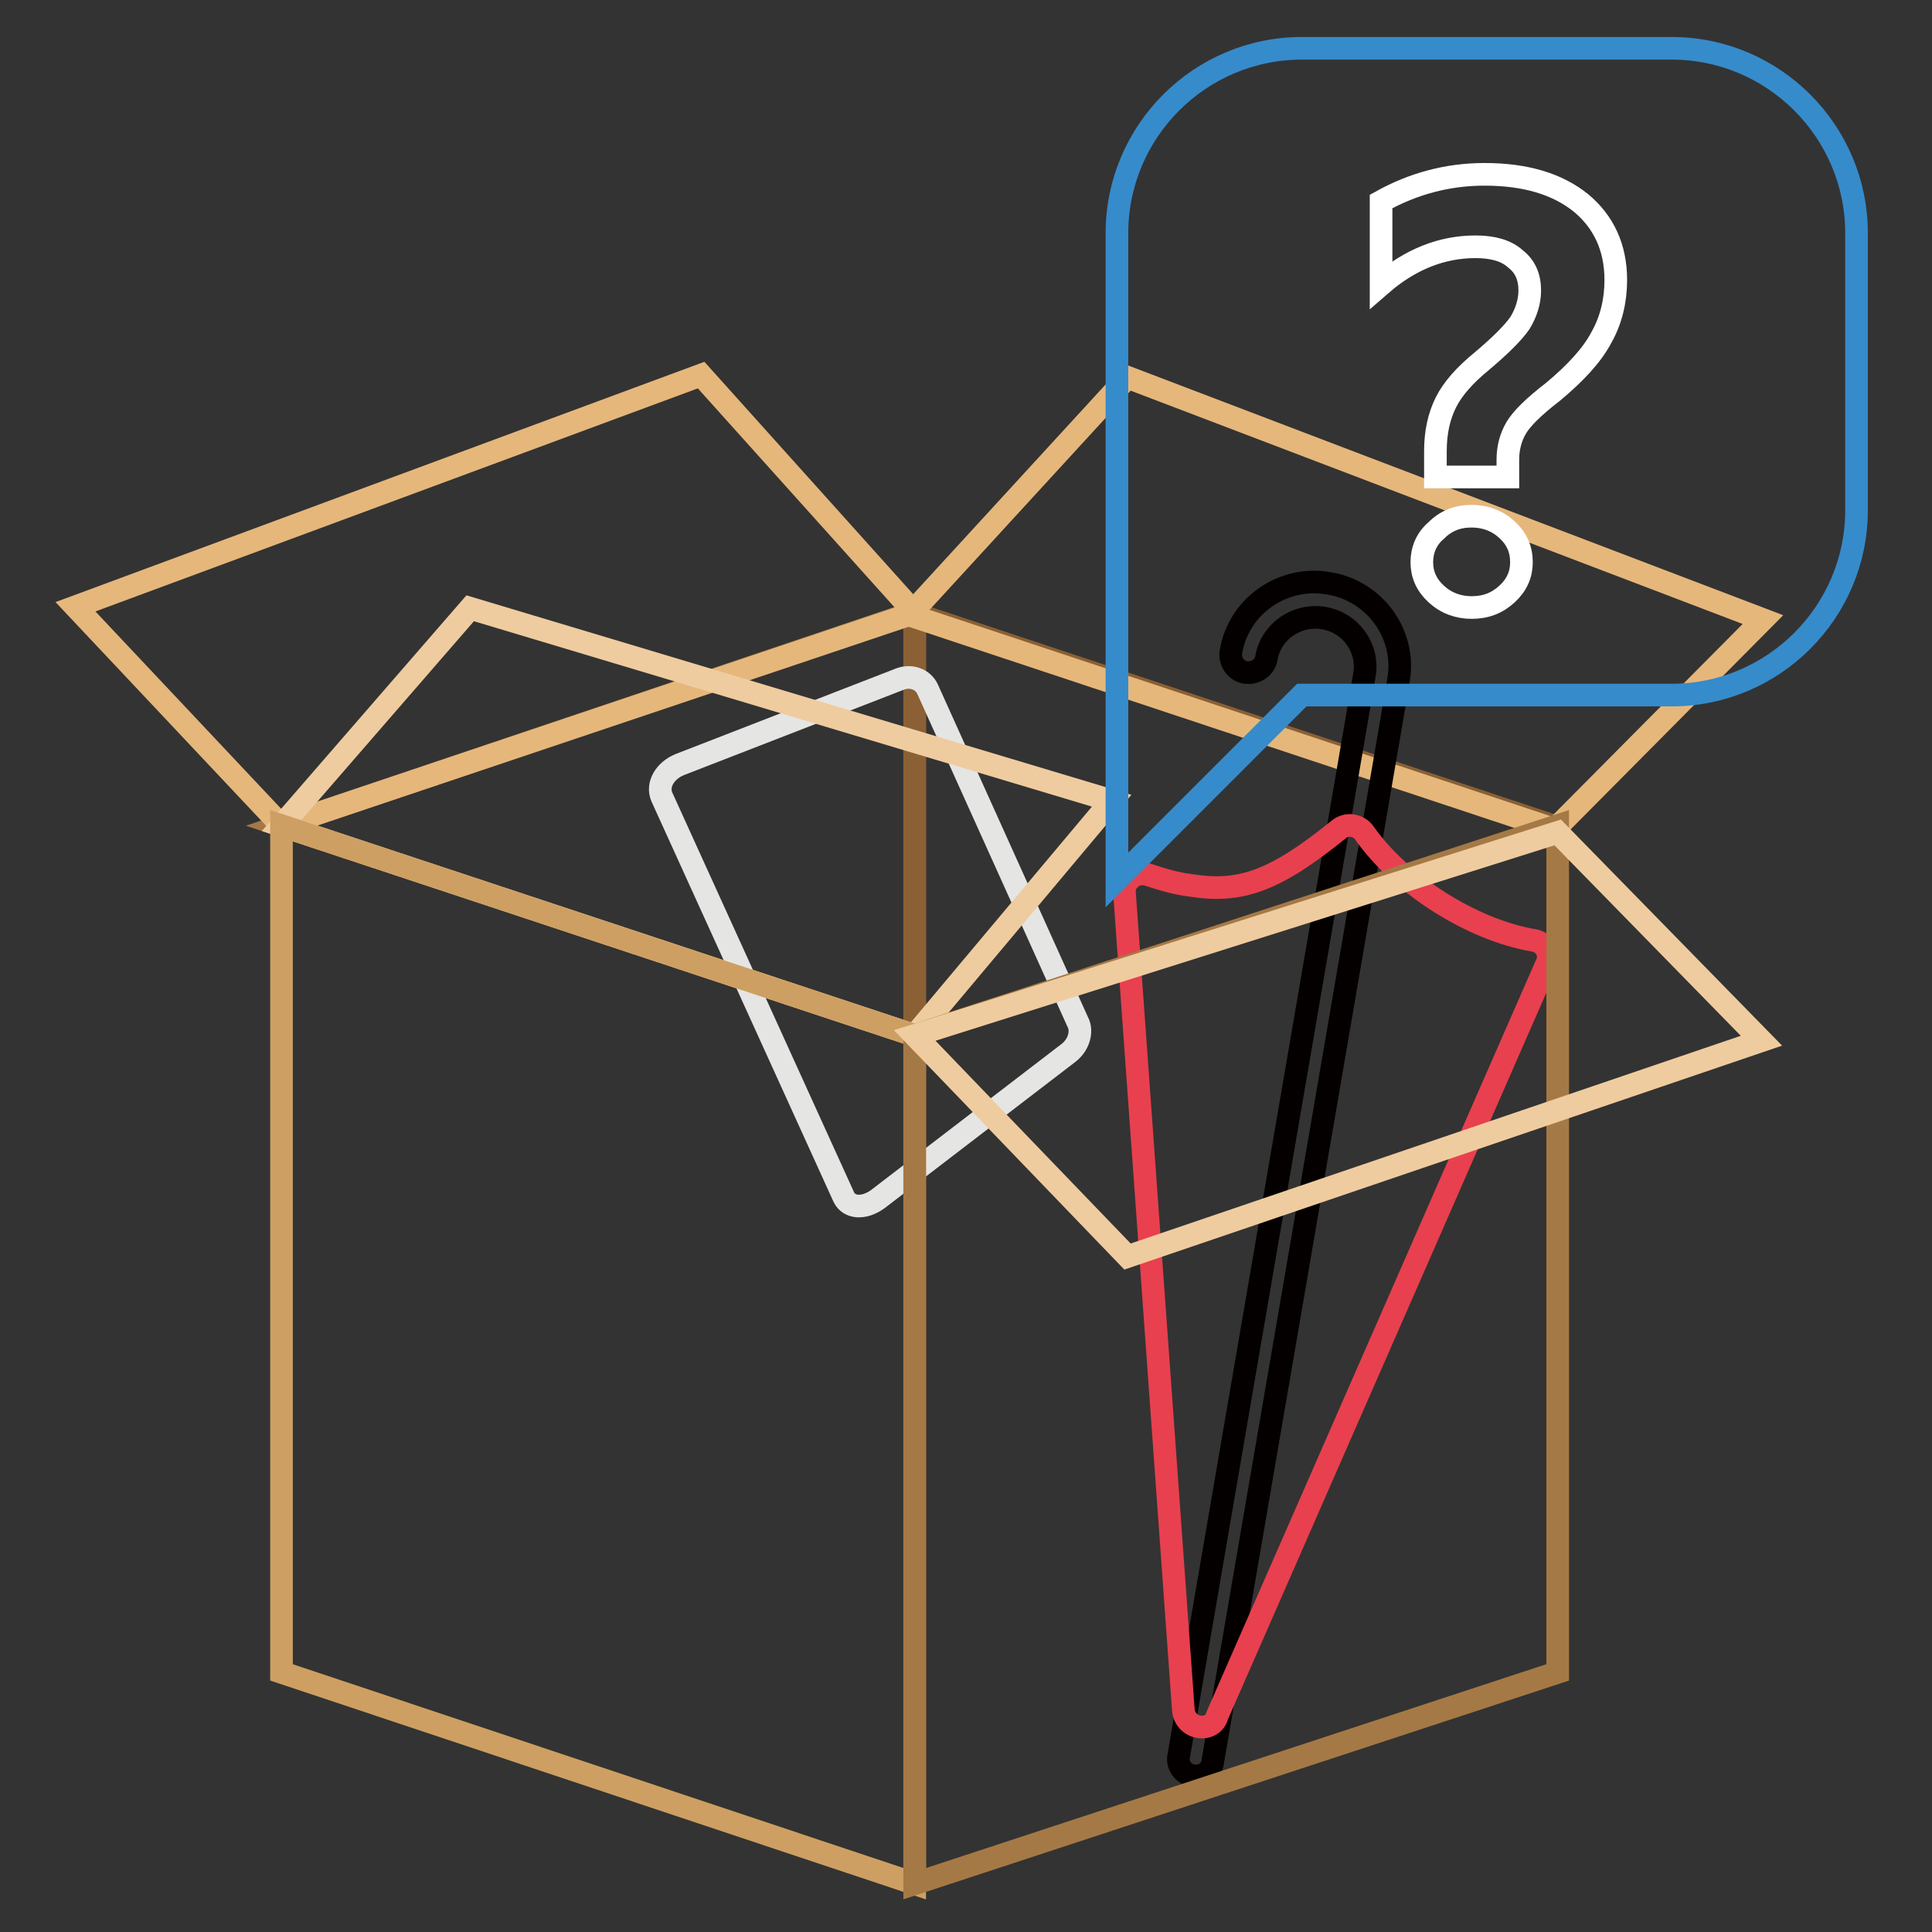
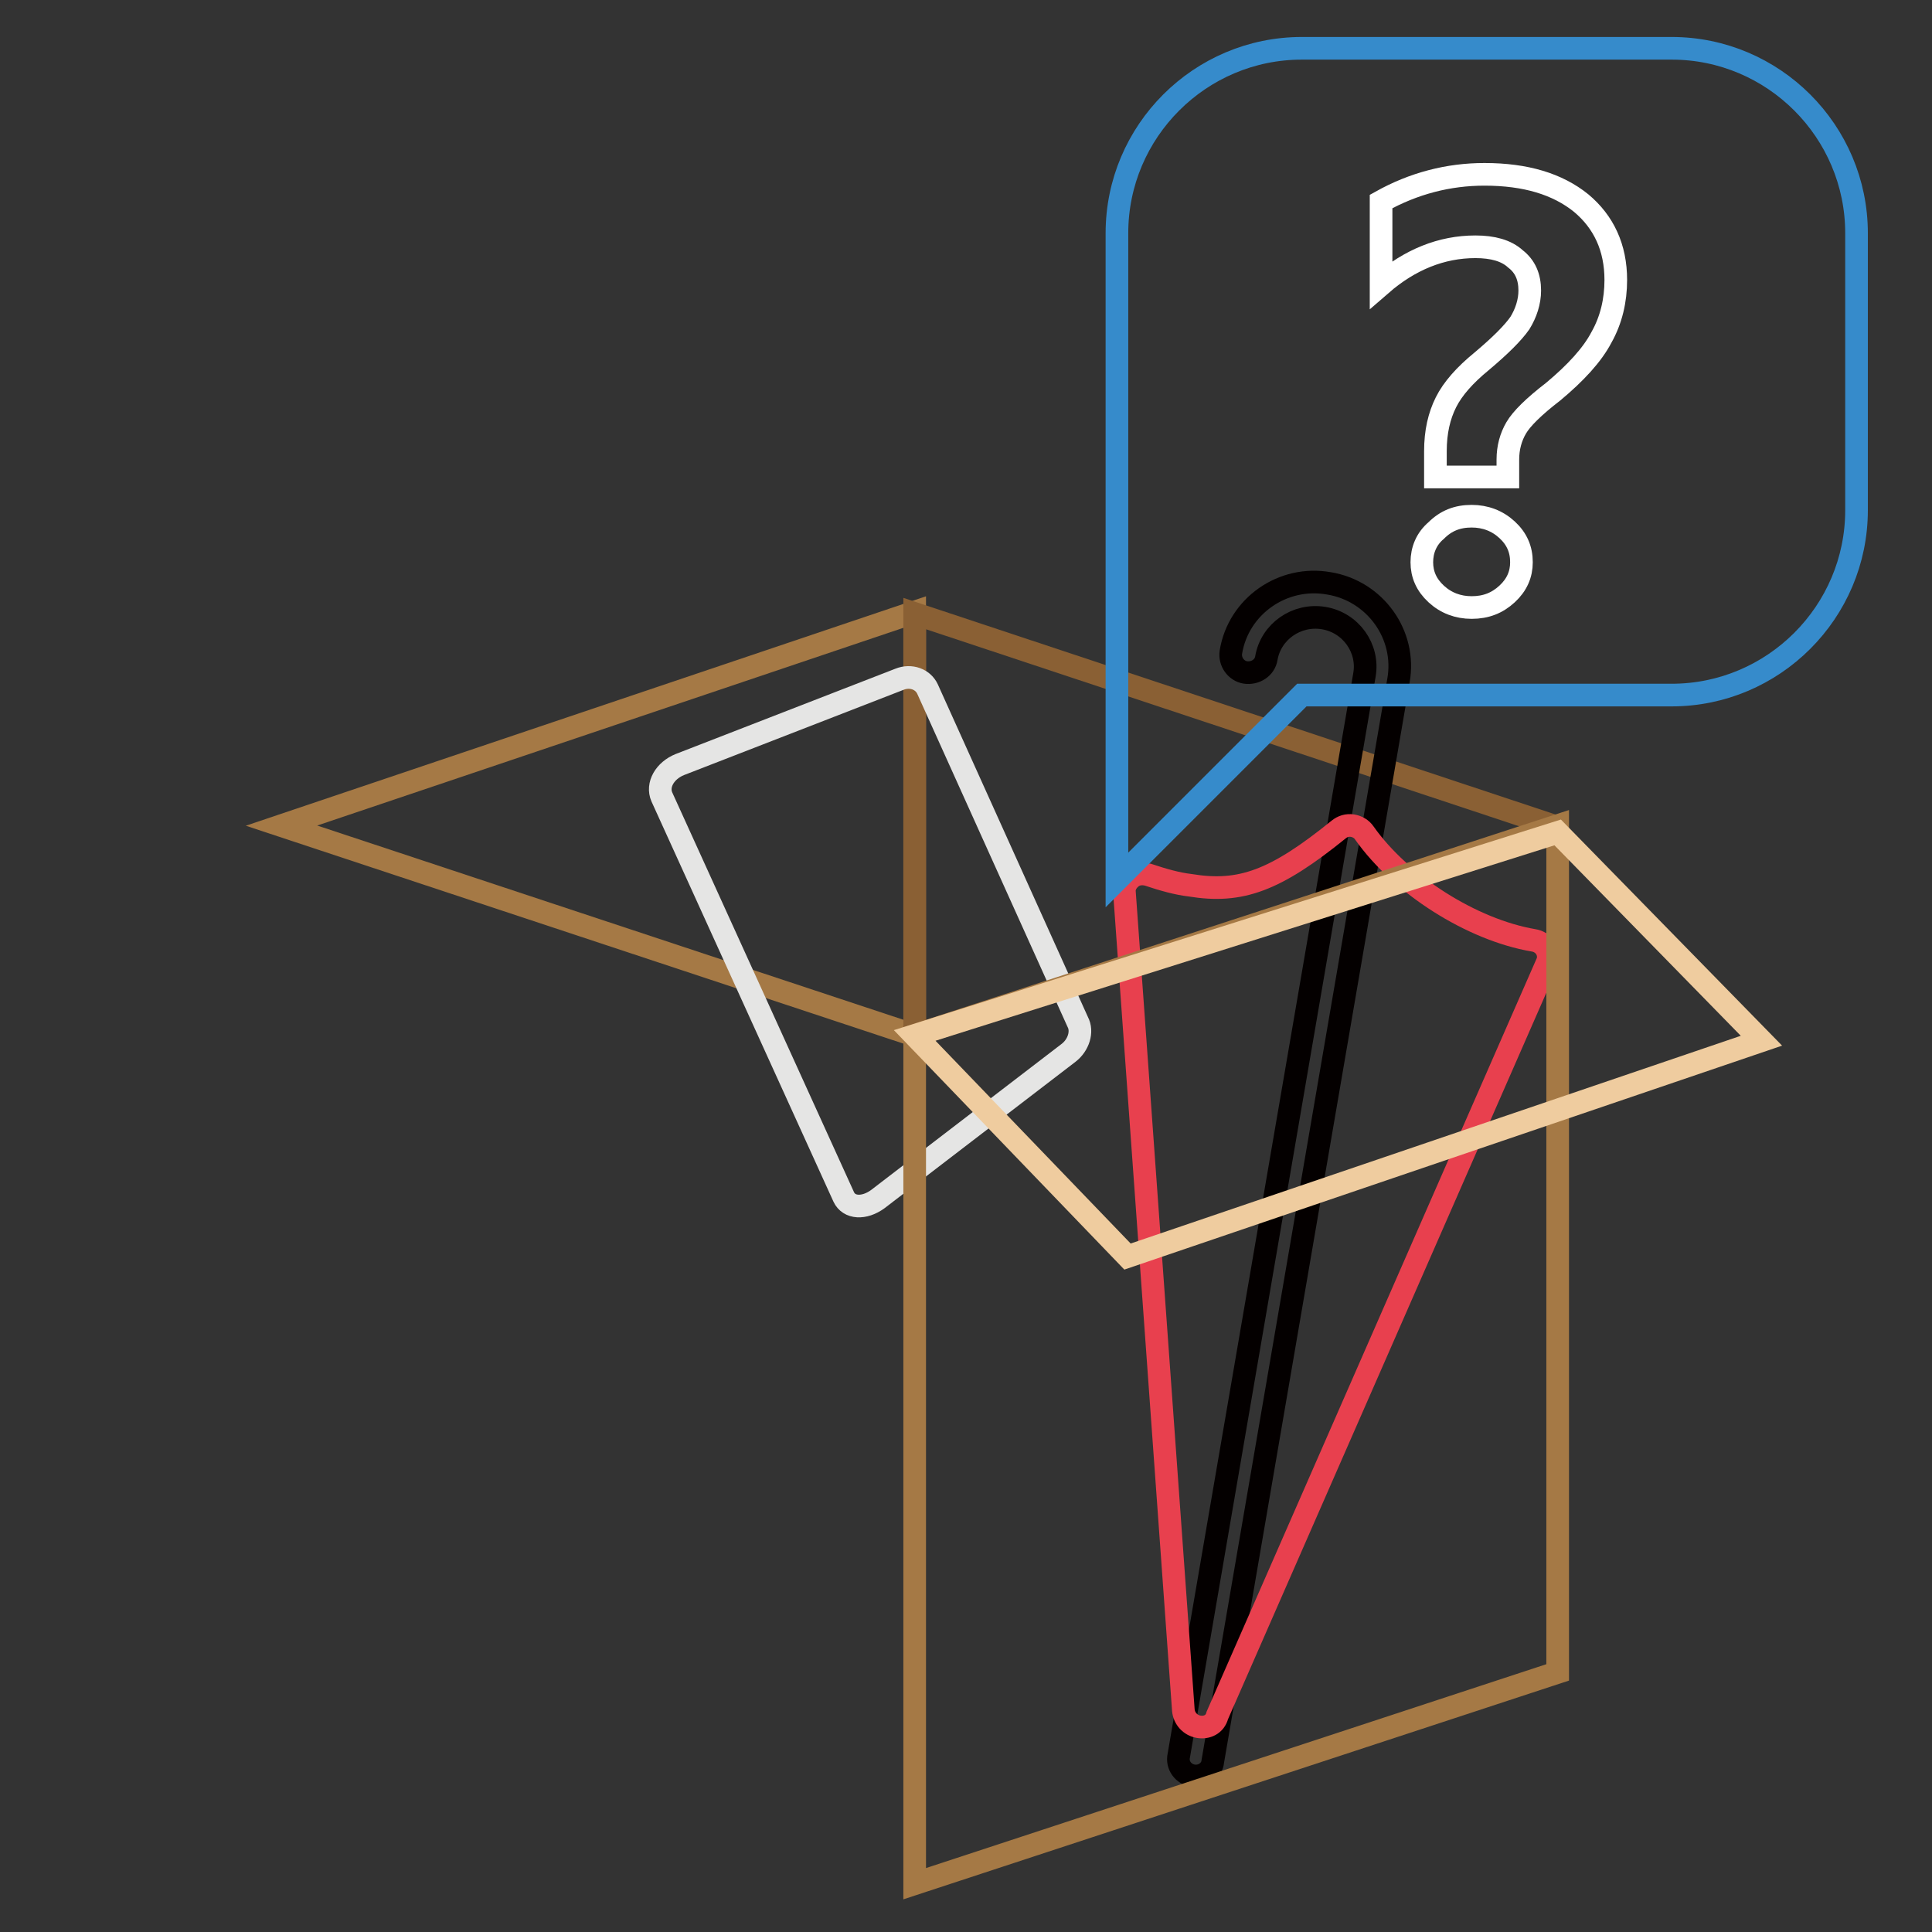
<svg xmlns="http://www.w3.org/2000/svg" version="1.1" x="0px" y="0px" viewBox="0 0 256 256" enable-background="new 0 0 256 256" xml:space="preserve">
  <rect x="0" y="0" width="256" height="256" fill="#333333" stroke="none" />
  <g>
    <path stroke-width="3" fill-opacity="0" stroke="#a57945" d="M121.2,81.1l-83.9,28.3l83.9,27.8V81.1z" />
    <path stroke-width="3" fill-opacity="0" stroke="#8a6034" d="M121.2,137.4V81.3l85.2,28.3" />
-     <path stroke-width="3" fill-opacity="0" stroke="#e6b77b" d="M10,80.4l82.9-30.7l28.3,31.5l-83.9,28.2L10,80.4z" />
-     <path stroke-width="3" fill-opacity="0" stroke="#e6b77b" d="M149.4,50l-28.9,31.5l85.5,28.4l27.6-27.8L149.4,50z" />
    <path stroke-width="3" fill-opacity="0" stroke="#e5e5e4" d="M141.6,139.5l-25.3,19.4c-1.8,1.3-3.8,1.2-4.5-0.3l-24.1-53c-0.7-1.6,0.4-3.5,2.4-4.3l29.1-11.3 c1.5-0.6,3.1,0,3.7,1.3l19.9,44.1C143.5,136.7,142.9,138.5,141.6,139.5z" />
-     <path stroke-width="3" fill-opacity="0" stroke="#efcc9f" d="M62.3,80.6l-25,28.8l83.9,27.8l26.1-31.1L62.3,80.6z" />
    <path stroke-width="3" fill-opacity="0" stroke="#040000" d="M158.1,235.3c-1.3-0.2-2.2-1.4-1.9-2.7l24.6-143.2c0.6-3.5-1.8-6.9-5.4-7.5c-3.6-0.6-7,1.8-7.6,5.3 c-0.2,1.3-1.5,2.1-2.8,1.9c-1.2-0.2-2.1-1.4-1.9-2.7c1-6.1,6.9-10.2,13-9.1c6.1,1,10.3,6.8,9.2,12.9l-24.6,143.2 C160.6,234.6,159.4,235.5,158.1,235.3L158.1,235.3z" />
    <path stroke-width="3" fill-opacity="0" stroke="#e8404e" d="M158.8,228.8c-1.1-0.2-1.9-1.1-2-2.2L149,118.3c-0.1-0.8,0.3-1.5,0.9-2c0.6-0.5,1.4-0.6,2.2-0.4 c2.1,0.7,3.9,1.2,5.6,1.4c6.7,1.1,11.3-0.6,19.7-7.4c0.5-0.4,1.1-0.6,1.8-0.5c0.6,0.1,1.2,0.4,1.6,1c4.8,6.8,14.2,12.8,22.4,14.2 c1.3,0.2,2.2,1.4,1.9,2.7c0,0.2-0.1,0.4-0.2,0.5l-43.6,99.5C161,228.5,159.9,229,158.8,228.8L158.8,228.8z" />
-     <path stroke-width="3" fill-opacity="0" stroke="#ce9f62" d="M121.2,137.2v112.4l-83.9-28V109.4L121.2,137.2z" />
    <path stroke-width="3" fill-opacity="0" stroke="#a57945" d="M121.2,137.2v112.4l85.2-28V109.4L121.2,137.2z" />
    <path stroke-width="3" fill-opacity="0" stroke="#efcc9f" d="M121.2,137.2l85.2-26.9l27,27.6l-84,28.6L121.2,137.2z" />
    <path stroke-width="3" fill-opacity="0" stroke="#368bcb" d="M221.5,92.1h-49l-24.5,24.5V30.9c0-13.5,11-24.5,24.5-24.5h49c13.5,0,24.5,11,24.5,24.5v36.7 C246,81.1,235,92.1,221.5,92.1L221.5,92.1z" />
    <path stroke-width="3" fill-opacity="0" stroke="#ffffff" d="M199.7,63.2h-9.5v-3.4c0-2.6,0.5-4.7,1.4-6.5c0.9-1.8,2.5-3.6,4.7-5.4c2.5-2.1,4.2-3.8,5.1-5.1 c0.8-1.3,1.3-2.8,1.3-4.3c0-1.8-0.6-3.2-1.9-4.2c-1.2-1.1-3-1.6-5.3-1.6c-4.5,0-8.7,1.7-12.5,5v-11c4.3-2.4,8.9-3.6,13.7-3.6 c5.5,0,9.7,1.3,12.8,3.8c3,2.5,4.6,5.9,4.6,10.2c0,2.7-0.6,5.3-1.9,7.6c-1.2,2.3-3.4,4.7-6.4,7.2c-2.6,2-4.2,3.6-4.9,4.8 s-1.1,2.6-1.1,4.2V63.2L199.7,63.2z M195,68.4c1.8,0,3.4,0.6,4.7,1.8c1.3,1.2,1.9,2.6,1.9,4.3c0,1.6-0.6,3-1.9,4.2 c-1.3,1.2-2.8,1.8-4.7,1.8c-1.8,0-3.4-0.6-4.7-1.8c-1.3-1.2-1.9-2.6-1.9-4.2c0-1.6,0.6-3.1,1.9-4.2C191.6,69,193.1,68.4,195,68.4z" />
  </g>
</svg>